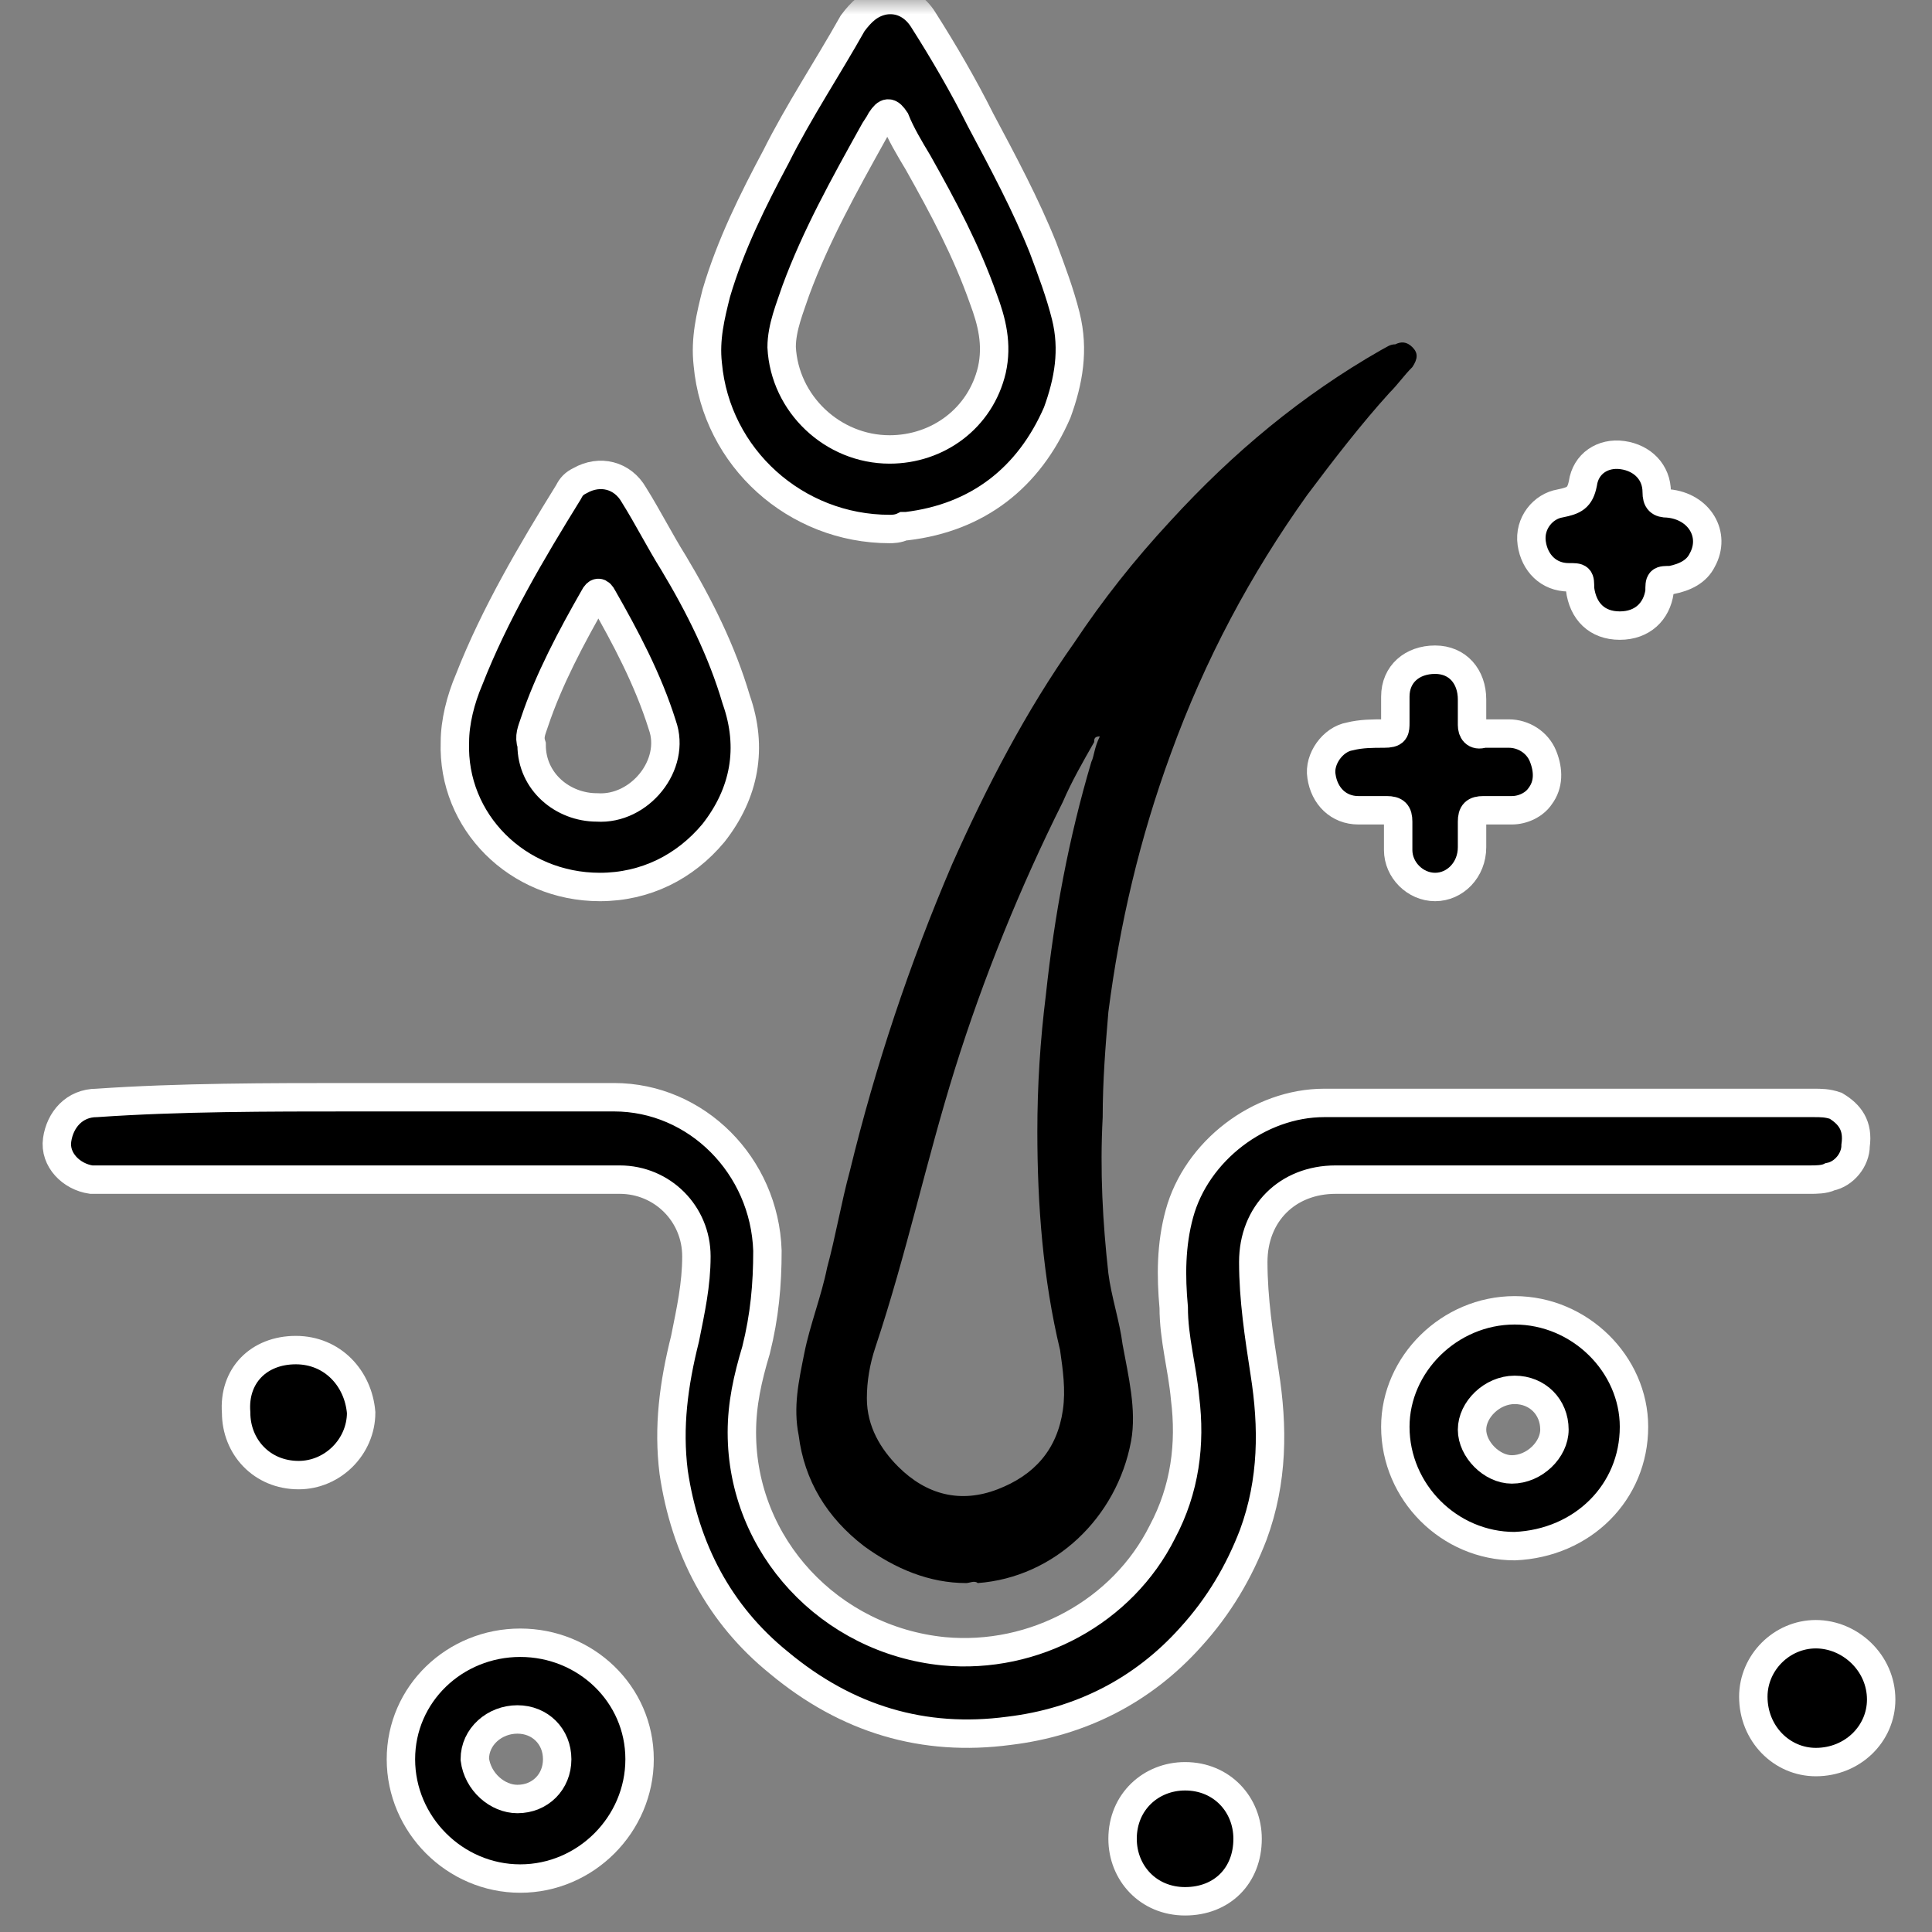
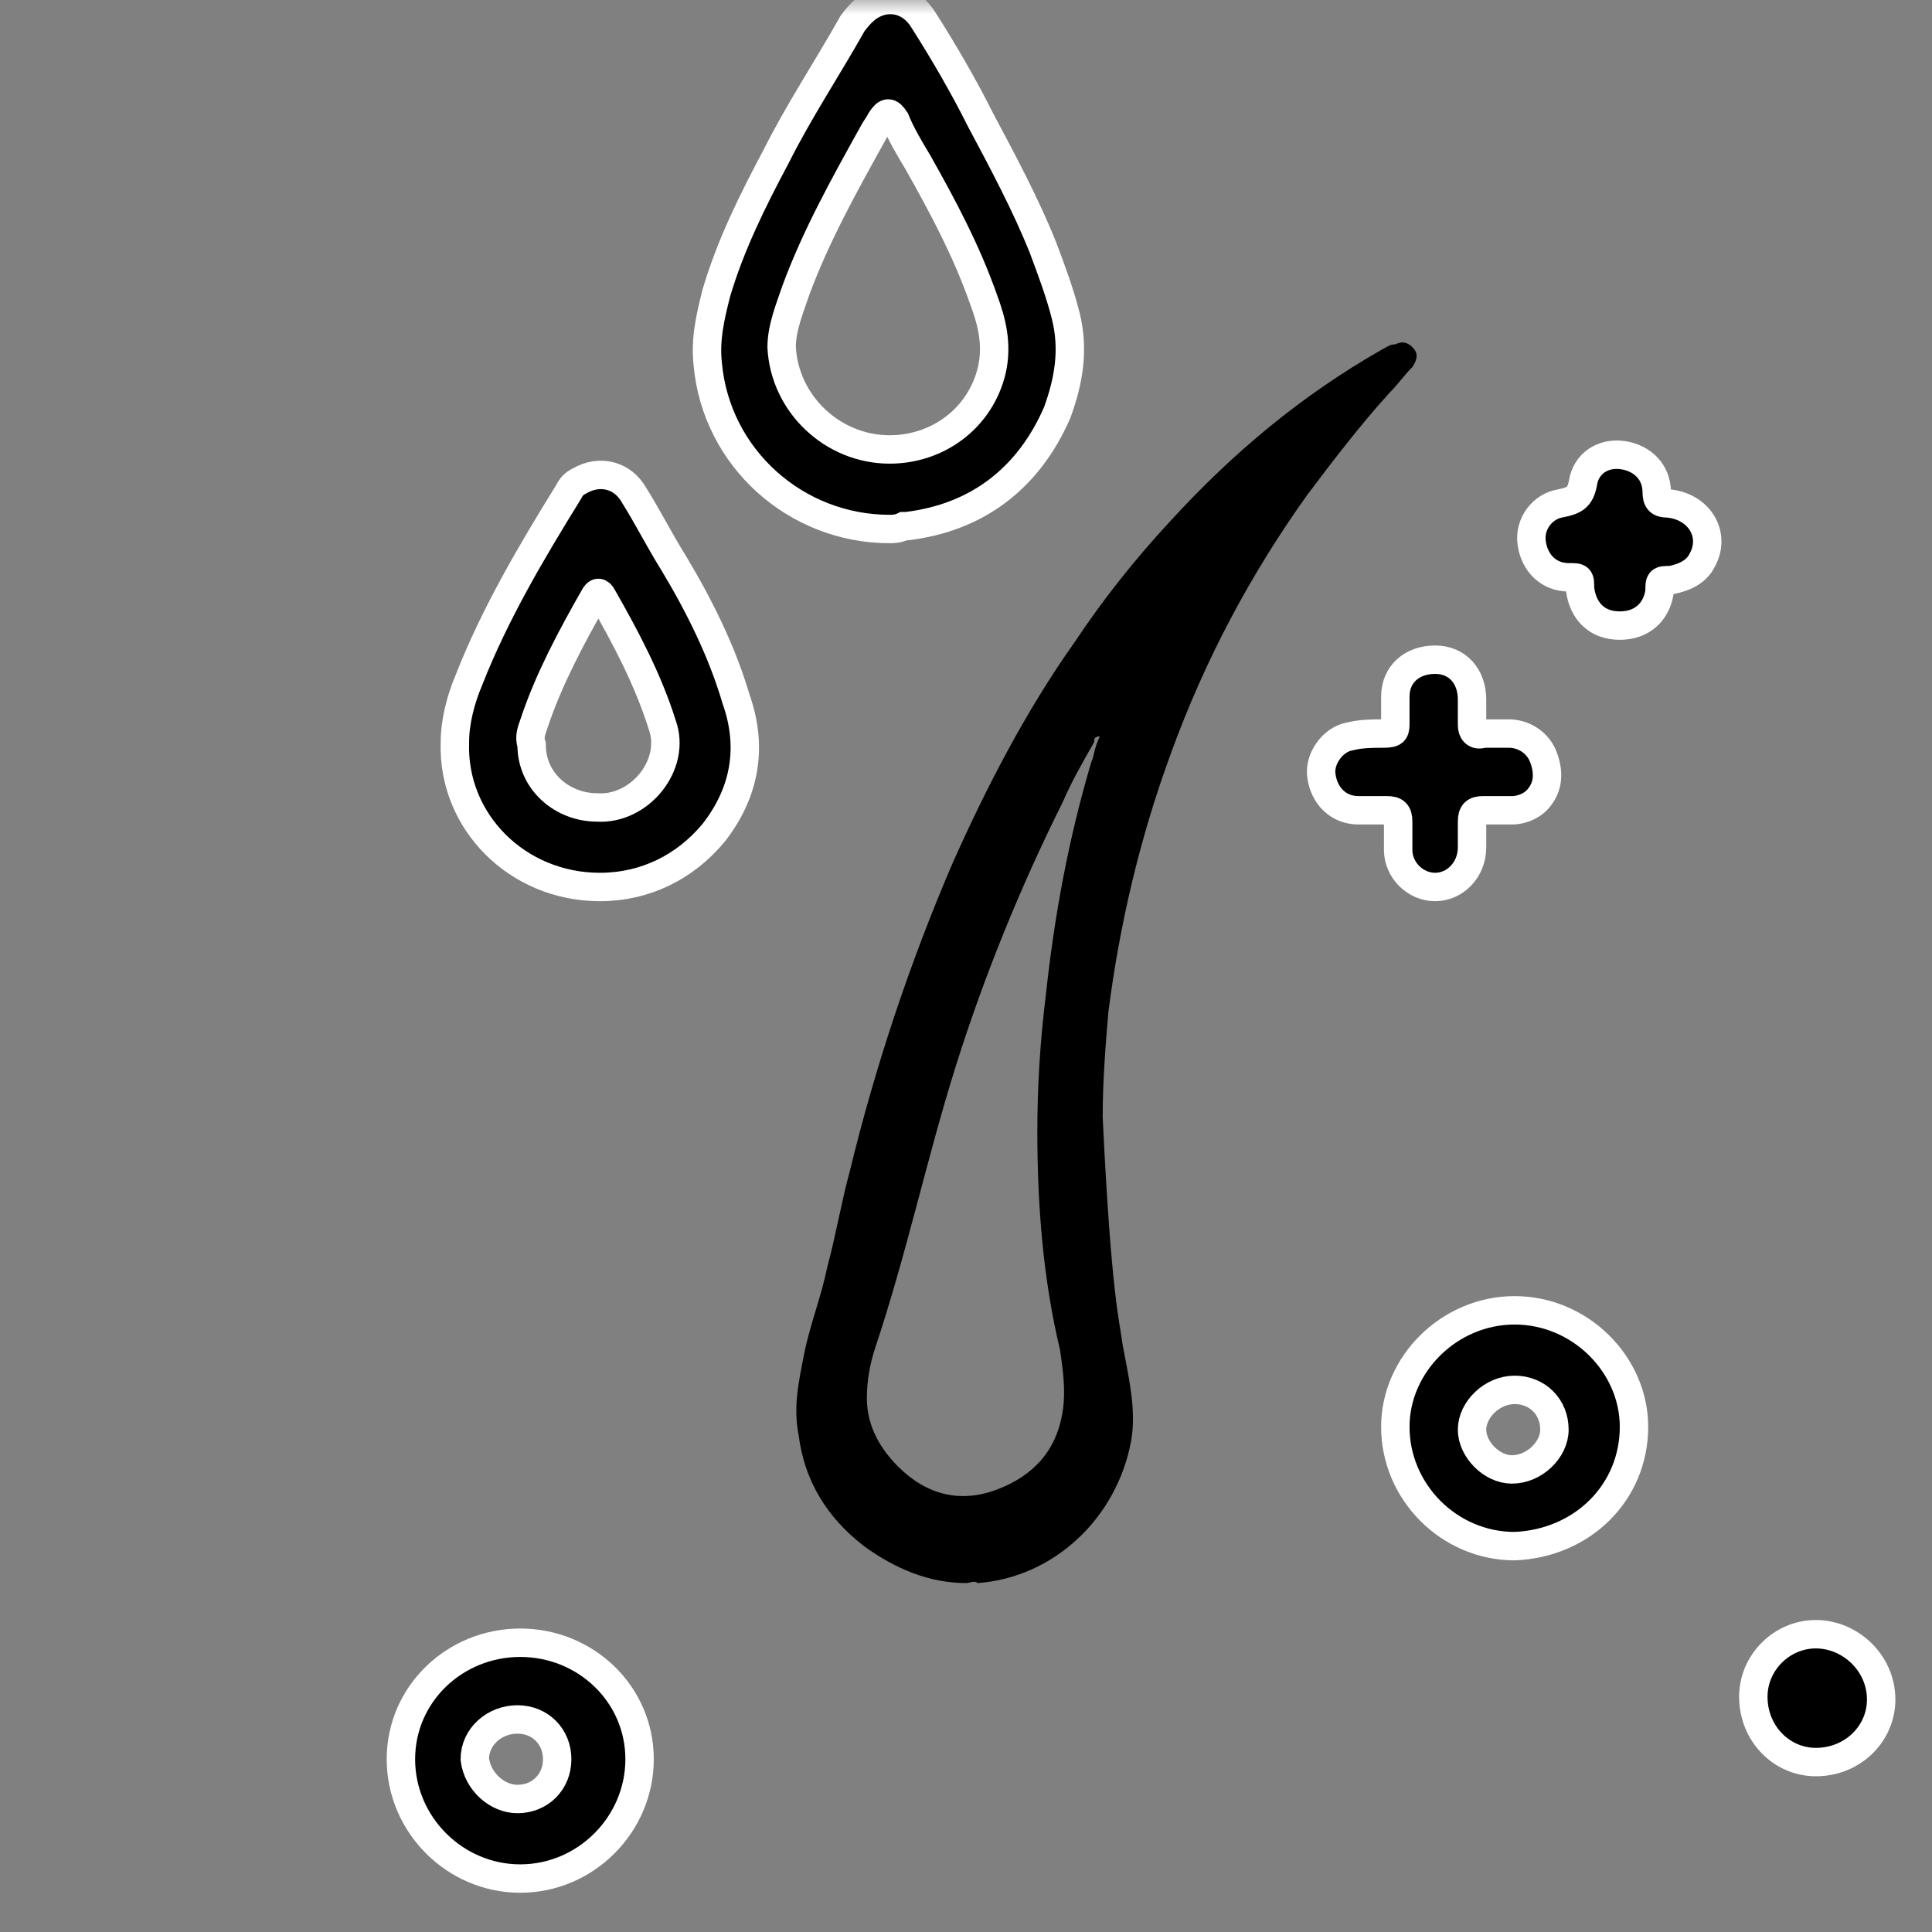
<svg xmlns="http://www.w3.org/2000/svg" width="68" height="68" viewBox="0 0 68 68" fill="none">
  <rect x="0" y="0" width="68" height="68" fill="#808080" stroke="none" />
  <mask id="mask0_1070_577" style="mask-type:alpha" maskUnits="userSpaceOnUse" x="0" y="0" width="68" height="68">
    <rect width="68" height="68" fill="#D9D9D9" />
  </mask>
  <g mask="url(#mask0_1070_577)">
-     <path d="M12.511 38.619C15.511 38.619 18.611 38.619 21.611 38.619C24.511 38.619 26.911 41.019 27.011 44.019C27.011 45.219 26.911 46.319 26.611 47.519C26.311 48.519 26.111 49.419 26.111 50.419C26.111 54.419 29.211 57.719 33.211 58.119C36.411 58.419 39.511 56.719 40.911 53.919C41.711 52.419 41.911 50.819 41.711 49.219C41.611 48.119 41.311 47.119 41.311 46.019C41.211 44.919 41.211 43.819 41.511 42.719C42.111 40.519 44.311 38.819 46.611 38.819C52.311 38.819 58.111 38.819 63.811 38.819C64.111 38.819 64.311 38.819 64.611 38.919C65.111 39.219 65.411 39.619 65.311 40.319C65.311 40.819 64.911 41.319 64.411 41.419C64.211 41.519 63.911 41.519 63.711 41.519C58.111 41.519 52.511 41.519 47.011 41.519C45.311 41.519 44.111 42.719 44.111 44.419C44.111 45.719 44.311 47.019 44.511 48.319C44.811 50.219 44.811 52.119 44.111 54.019C43.611 55.319 42.911 56.519 41.911 57.619C40.211 59.519 38.011 60.619 35.511 60.919C32.511 61.319 29.811 60.519 27.411 58.519C25.311 56.819 24.111 54.519 23.711 51.819C23.511 50.219 23.711 48.719 24.111 47.119C24.311 46.119 24.511 45.219 24.511 44.219C24.511 42.719 23.311 41.519 21.811 41.519C15.811 41.519 9.711 41.519 3.711 41.519C3.511 41.519 3.311 41.519 3.211 41.519C2.511 41.419 1.911 40.819 2.011 40.119C2.111 39.419 2.611 38.819 3.411 38.819C6.311 38.619 9.411 38.619 12.511 38.619Z" fill="black" stroke="white" stroke-miterlimit="10" />
-     <path d="M34.011 55.719C32.711 55.719 31.511 55.219 30.411 54.419C29.111 53.419 28.311 52.119 28.111 50.519C27.911 49.519 28.111 48.619 28.311 47.619C28.511 46.619 28.911 45.619 29.111 44.619C29.411 43.519 29.611 42.319 29.911 41.219C30.811 37.519 32.011 33.919 33.511 30.419C34.711 27.719 36.111 25.019 37.811 22.619C38.811 21.119 39.911 19.719 41.211 18.319C43.411 15.919 45.811 13.919 48.611 12.319C48.811 12.219 48.911 12.119 49.111 12.119C49.311 12.019 49.511 12.019 49.711 12.219C49.911 12.419 49.911 12.619 49.711 12.919C49.411 13.219 49.211 13.519 48.911 13.819C47.911 14.919 46.911 16.219 46.011 17.419C44.011 20.219 42.411 23.219 41.211 26.519C40.111 29.519 39.411 32.519 39.011 35.619C38.911 36.819 38.811 38.019 38.811 39.319C38.711 41.219 38.811 43.019 39.011 44.819C39.111 45.619 39.411 46.519 39.511 47.319C39.711 48.419 40.011 49.619 39.811 50.719C39.311 53.419 37.111 55.519 34.411 55.719C34.311 55.619 34.111 55.719 34.011 55.719ZM38.711 25.919C38.511 25.919 38.511 26.019 38.511 26.119C38.111 26.819 37.711 27.519 37.411 28.219C35.911 31.219 34.611 34.419 33.611 37.619C32.611 40.819 31.911 44.119 30.811 47.419C30.611 48.019 30.511 48.619 30.511 49.219C30.511 50.219 31.011 51.019 31.611 51.619C32.611 52.619 33.811 52.919 35.111 52.419C36.411 51.919 37.211 51.019 37.411 49.619C37.511 48.919 37.411 48.219 37.311 47.519C36.711 45.019 36.511 42.419 36.511 39.819C36.511 38.219 36.611 36.619 36.811 35.019C37.111 32.219 37.611 29.519 38.411 26.819C38.511 26.619 38.511 26.319 38.711 25.919Z" fill="black" />
+     <path d="M34.011 55.719C32.711 55.719 31.511 55.219 30.411 54.419C29.111 53.419 28.311 52.119 28.111 50.519C27.911 49.519 28.111 48.619 28.311 47.619C28.511 46.619 28.911 45.619 29.111 44.619C29.411 43.519 29.611 42.319 29.911 41.219C30.811 37.519 32.011 33.919 33.511 30.419C34.711 27.719 36.111 25.019 37.811 22.619C38.811 21.119 39.911 19.719 41.211 18.319C43.411 15.919 45.811 13.919 48.611 12.319C48.811 12.219 48.911 12.119 49.111 12.119C49.311 12.019 49.511 12.019 49.711 12.219C49.911 12.419 49.911 12.619 49.711 12.919C49.411 13.219 49.211 13.519 48.911 13.819C47.911 14.919 46.911 16.219 46.011 17.419C44.011 20.219 42.411 23.219 41.211 26.519C40.111 29.519 39.411 32.519 39.011 35.619C38.911 36.819 38.811 38.019 38.811 39.319C39.111 45.619 39.411 46.519 39.511 47.319C39.711 48.419 40.011 49.619 39.811 50.719C39.311 53.419 37.111 55.519 34.411 55.719C34.311 55.619 34.111 55.719 34.011 55.719ZM38.711 25.919C38.511 25.919 38.511 26.019 38.511 26.119C38.111 26.819 37.711 27.519 37.411 28.219C35.911 31.219 34.611 34.419 33.611 37.619C32.611 40.819 31.911 44.119 30.811 47.419C30.611 48.019 30.511 48.619 30.511 49.219C30.511 50.219 31.011 51.019 31.611 51.619C32.611 52.619 33.811 52.919 35.111 52.419C36.411 51.919 37.211 51.019 37.411 49.619C37.511 48.919 37.411 48.219 37.311 47.519C36.711 45.019 36.511 42.419 36.511 39.819C36.511 38.219 36.611 36.619 36.811 35.019C37.111 32.219 37.611 29.519 38.411 26.819C38.511 26.619 38.511 26.319 38.711 25.919Z" fill="black" />
    <path d="M31.311 18.619C28.011 18.619 25.211 16.119 24.911 12.819C24.811 11.919 25.011 11.119 25.211 10.319C25.711 8.619 26.511 7.019 27.311 5.519C28.111 3.919 29.111 2.419 30.011 0.819C30.311 0.419 30.611 0.119 31.111 0.019C31.711 -0.081 32.211 0.219 32.511 0.719C33.211 1.819 33.911 3.019 34.511 4.219C35.311 5.719 36.111 7.219 36.711 8.719C37.011 9.519 37.311 10.319 37.511 11.119C37.811 12.319 37.611 13.419 37.211 14.519C36.211 16.819 34.411 18.219 31.911 18.519H31.811C31.611 18.619 31.411 18.619 31.311 18.619ZM31.311 15.819C33.011 15.819 34.511 14.719 34.911 13.019C35.111 12.119 34.911 11.319 34.611 10.519C34.011 8.819 33.211 7.319 32.311 5.719C32.011 5.219 31.711 4.719 31.511 4.219C31.311 3.919 31.211 3.919 31.011 4.219C30.911 4.419 30.811 4.519 30.711 4.719C29.711 6.519 28.711 8.319 28.011 10.219C27.811 10.819 27.511 11.519 27.511 12.219C27.611 14.219 29.311 15.819 31.311 15.819Z" fill="black" stroke="white" stroke-miterlimit="10" />
    <path d="M21.111 31.219C18.211 31.219 15.911 28.919 16.011 26.119C16.011 25.419 16.211 24.619 16.511 23.919C17.411 21.619 18.711 19.419 20.011 17.319C20.111 17.119 20.211 17.019 20.411 16.919C21.111 16.519 21.911 16.719 22.311 17.419C22.811 18.219 23.211 19.019 23.711 19.819C24.611 21.319 25.411 22.919 25.911 24.619C26.511 26.319 26.211 27.919 25.111 29.319C24.111 30.519 22.711 31.219 21.111 31.219ZM21.011 28.419C22.511 28.519 23.811 26.919 23.311 25.519C22.811 23.919 22.011 22.419 21.211 21.019C21.111 20.819 21.011 20.819 20.911 21.019C20.111 22.419 19.311 23.919 18.811 25.419C18.711 25.719 18.611 25.919 18.711 26.219C18.711 27.519 19.811 28.419 21.011 28.419Z" fill="black" stroke="white" stroke-miterlimit="10" />
    <path d="M18.311 57.819C20.611 57.819 22.511 59.619 22.511 61.919C22.511 64.219 20.611 66.119 18.311 66.119C16.011 66.119 14.111 64.219 14.111 61.919C14.111 59.619 16.011 57.819 18.311 57.819ZM18.211 63.319C19.011 63.319 19.611 62.719 19.611 61.919C19.611 61.119 19.011 60.519 18.211 60.519C17.411 60.519 16.711 61.119 16.711 61.919C16.811 62.719 17.511 63.319 18.211 63.319Z" fill="black" stroke="white" stroke-miterlimit="10" />
    <path d="M53.311 46.119C55.611 46.119 57.511 48.019 57.511 50.219C57.511 52.519 55.711 54.319 53.311 54.419C51.011 54.419 49.111 52.519 49.111 50.219C49.111 48.019 51.011 46.119 53.311 46.119ZM54.711 50.319C54.711 49.519 54.111 48.919 53.311 48.919C52.511 48.919 51.811 49.619 51.811 50.319C51.811 51.019 52.511 51.719 53.211 51.719C54.011 51.719 54.711 51.019 54.711 50.319Z" fill="black" stroke="white" stroke-miterlimit="10" />
    <path d="M50.511 31.219C49.811 31.219 49.211 30.619 49.211 29.919C49.211 29.619 49.211 29.319 49.211 28.919C49.211 28.619 49.111 28.519 48.811 28.519C48.511 28.519 48.111 28.519 47.811 28.519C47.111 28.519 46.611 28.019 46.511 27.319C46.411 26.719 46.911 26.019 47.511 25.919C47.911 25.819 48.311 25.819 48.711 25.819C49.111 25.819 49.111 25.719 49.111 25.419C49.111 25.119 49.111 24.819 49.111 24.519C49.111 23.719 49.711 23.219 50.511 23.219C51.311 23.219 51.811 23.819 51.811 24.619C51.811 24.919 51.811 25.219 51.811 25.519C51.811 25.719 51.911 25.919 52.211 25.819C52.511 25.819 52.811 25.819 53.111 25.819C53.611 25.819 54.111 26.119 54.311 26.619C54.511 27.119 54.511 27.619 54.211 28.019C54.011 28.319 53.611 28.519 53.211 28.519C52.911 28.519 52.511 28.519 52.211 28.519C51.911 28.519 51.811 28.619 51.811 28.919C51.811 29.219 51.811 29.519 51.811 29.819C51.811 30.619 51.211 31.219 50.511 31.219Z" fill="black" stroke="white" stroke-miterlimit="10" />
    <path d="M57.011 22.019C56.211 22.019 55.711 21.519 55.611 20.719C55.611 20.319 55.611 20.319 55.211 20.319C54.511 20.319 54.011 19.819 53.911 19.119C53.811 18.419 54.311 17.819 54.911 17.719C55.411 17.619 55.611 17.519 55.711 17.019C55.811 16.319 56.411 15.919 57.111 16.019C57.811 16.119 58.311 16.619 58.311 17.319C58.311 17.619 58.411 17.719 58.711 17.719C59.811 17.819 60.411 18.819 59.911 19.719C59.711 20.119 59.311 20.319 58.811 20.419C58.411 20.419 58.411 20.419 58.411 20.819C58.311 21.519 57.811 22.019 57.011 22.019Z" fill="black" stroke="white" stroke-miterlimit="10" />
    <path d="M63.911 57.519C65.111 57.519 66.211 58.519 66.211 59.819C66.211 61.019 65.211 62.019 63.911 62.019C62.711 62.019 61.711 61.019 61.711 59.719C61.711 58.519 62.711 57.519 63.911 57.519Z" fill="black" stroke="white" stroke-miterlimit="10" />
-     <path d="M10.411 47.519C11.711 47.519 12.611 48.519 12.711 49.719C12.711 50.919 11.711 51.919 10.511 51.919C9.211 51.919 8.311 50.919 8.311 49.719C8.211 48.419 9.111 47.519 10.411 47.519Z" fill="black" stroke="white" stroke-miterlimit="10" />
-     <path d="M43.911 64.719C43.911 66.019 43.011 66.919 41.711 66.919C40.411 66.919 39.511 65.919 39.511 64.719C39.511 63.419 40.511 62.519 41.711 62.519C43.011 62.519 43.911 63.519 43.911 64.719Z" fill="black" stroke="white" stroke-miterlimit="10" />
  </g>
</svg>